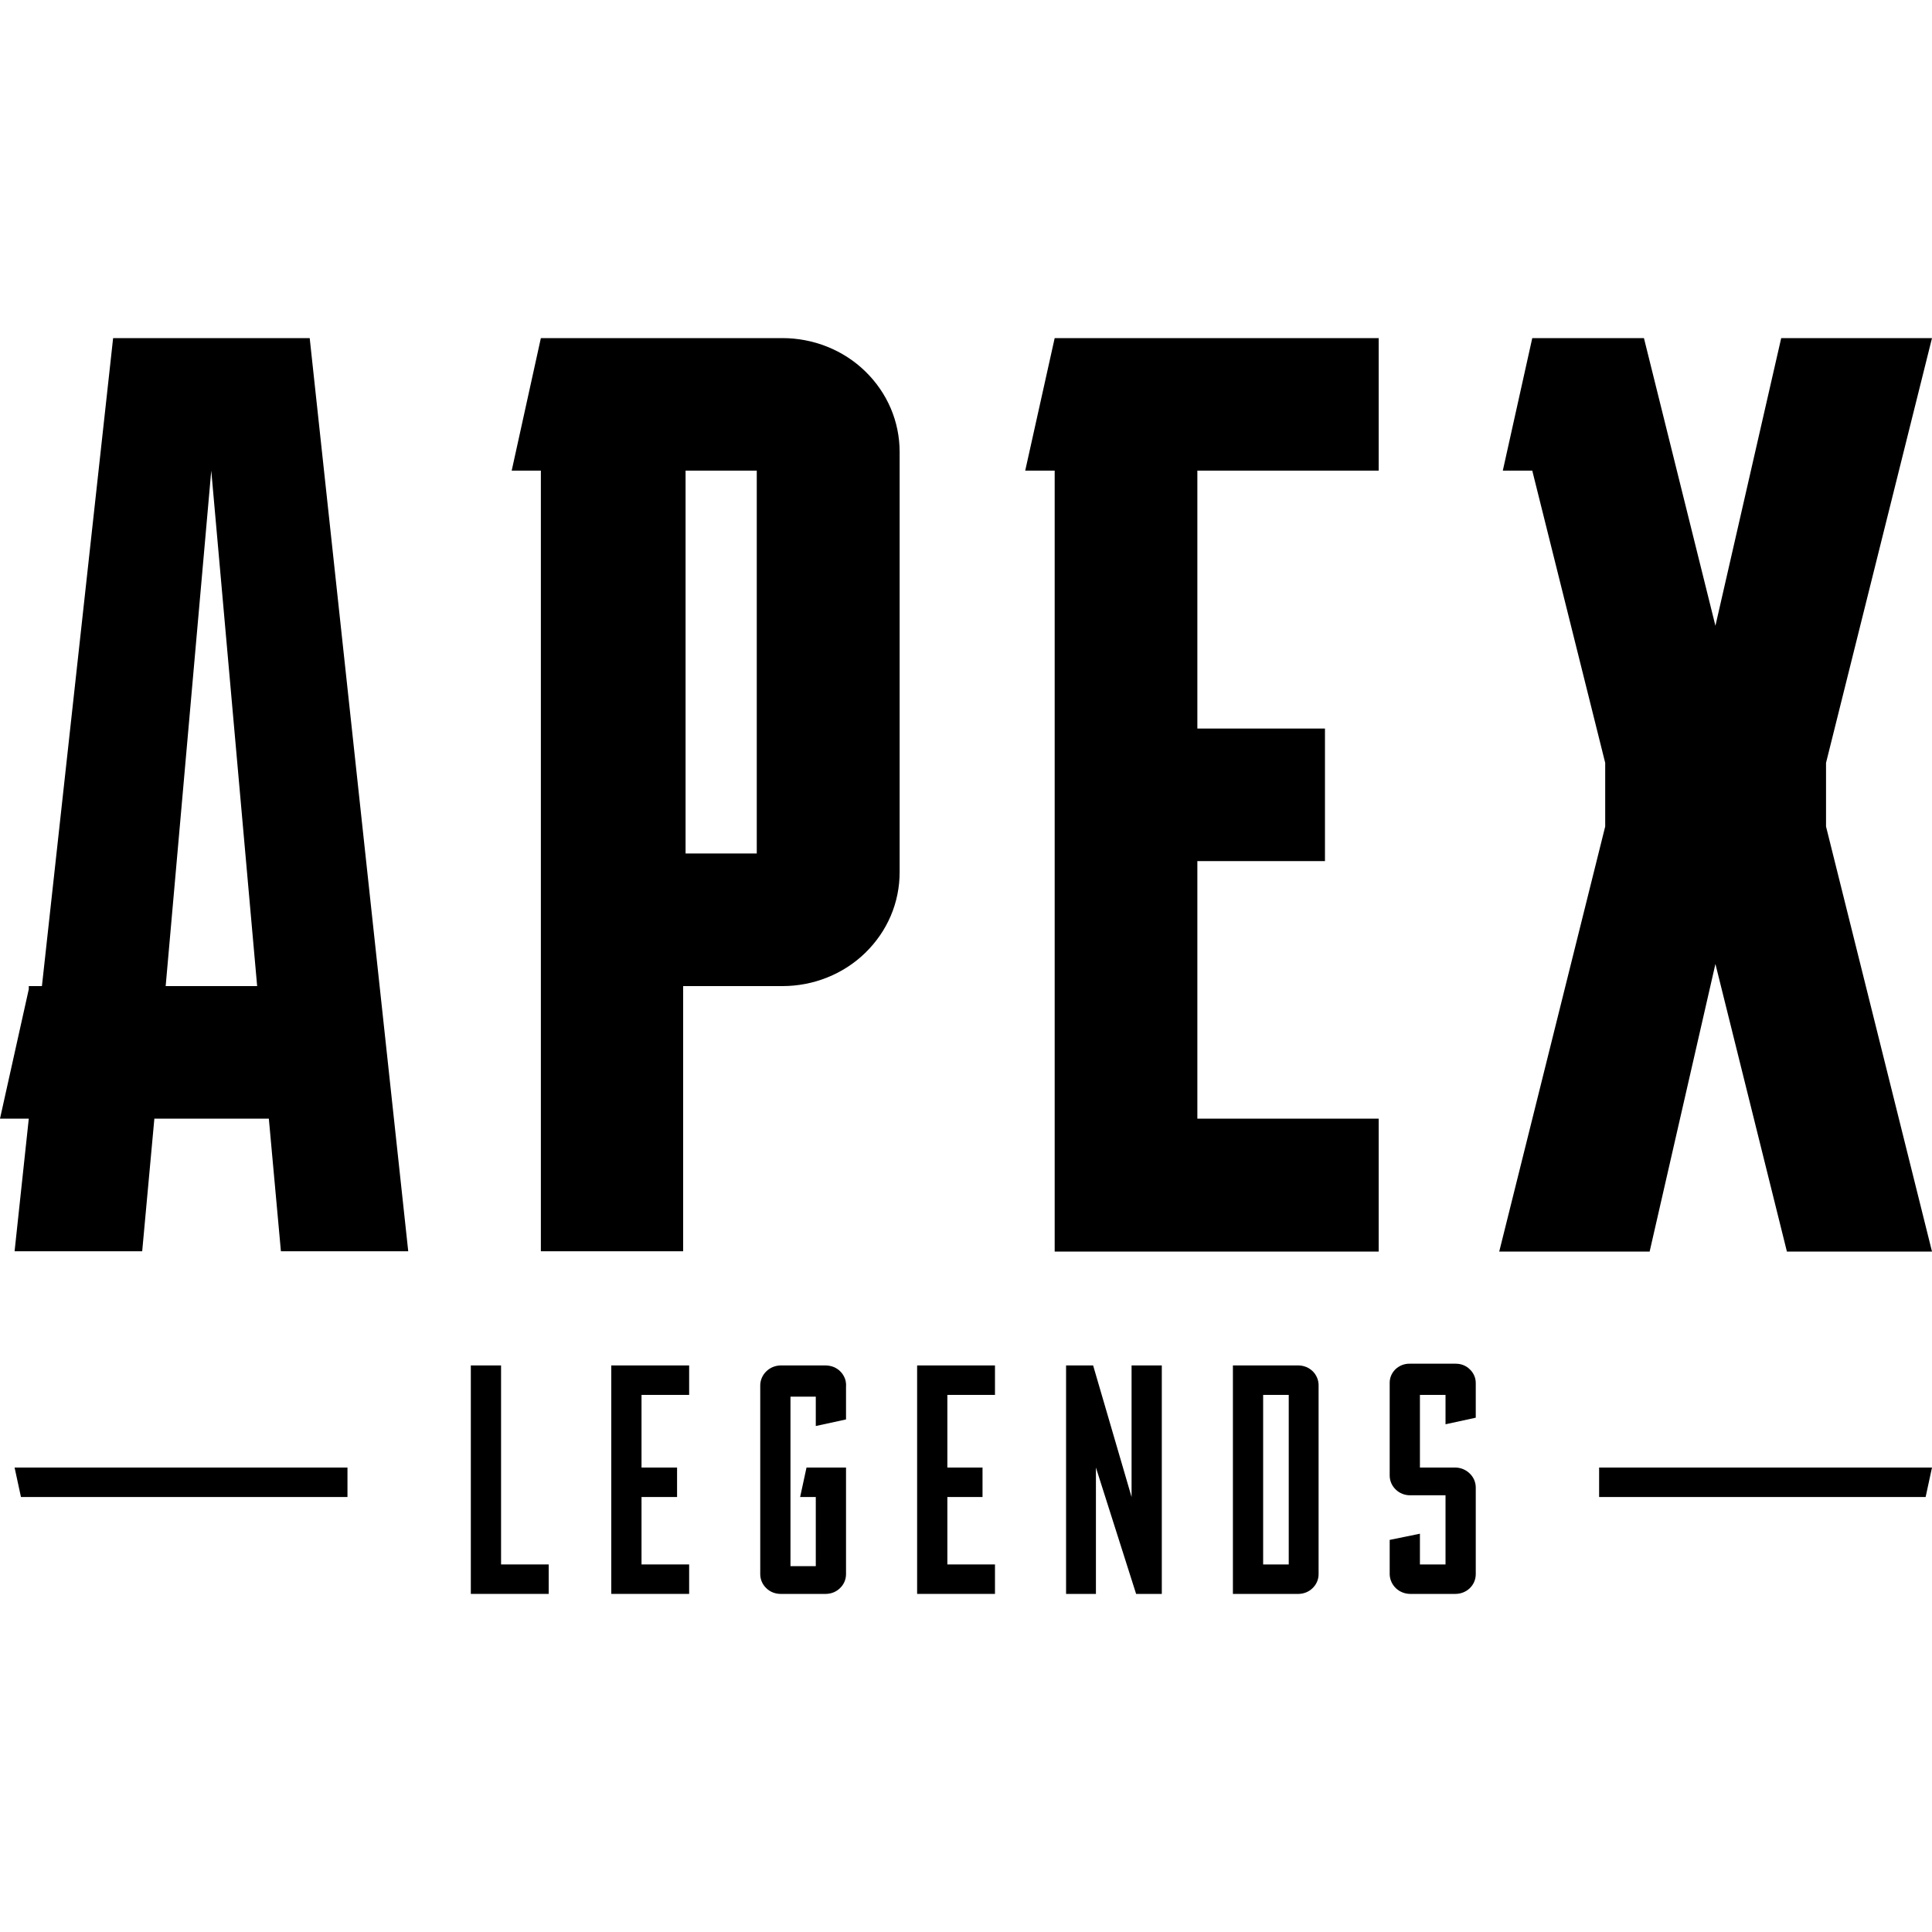
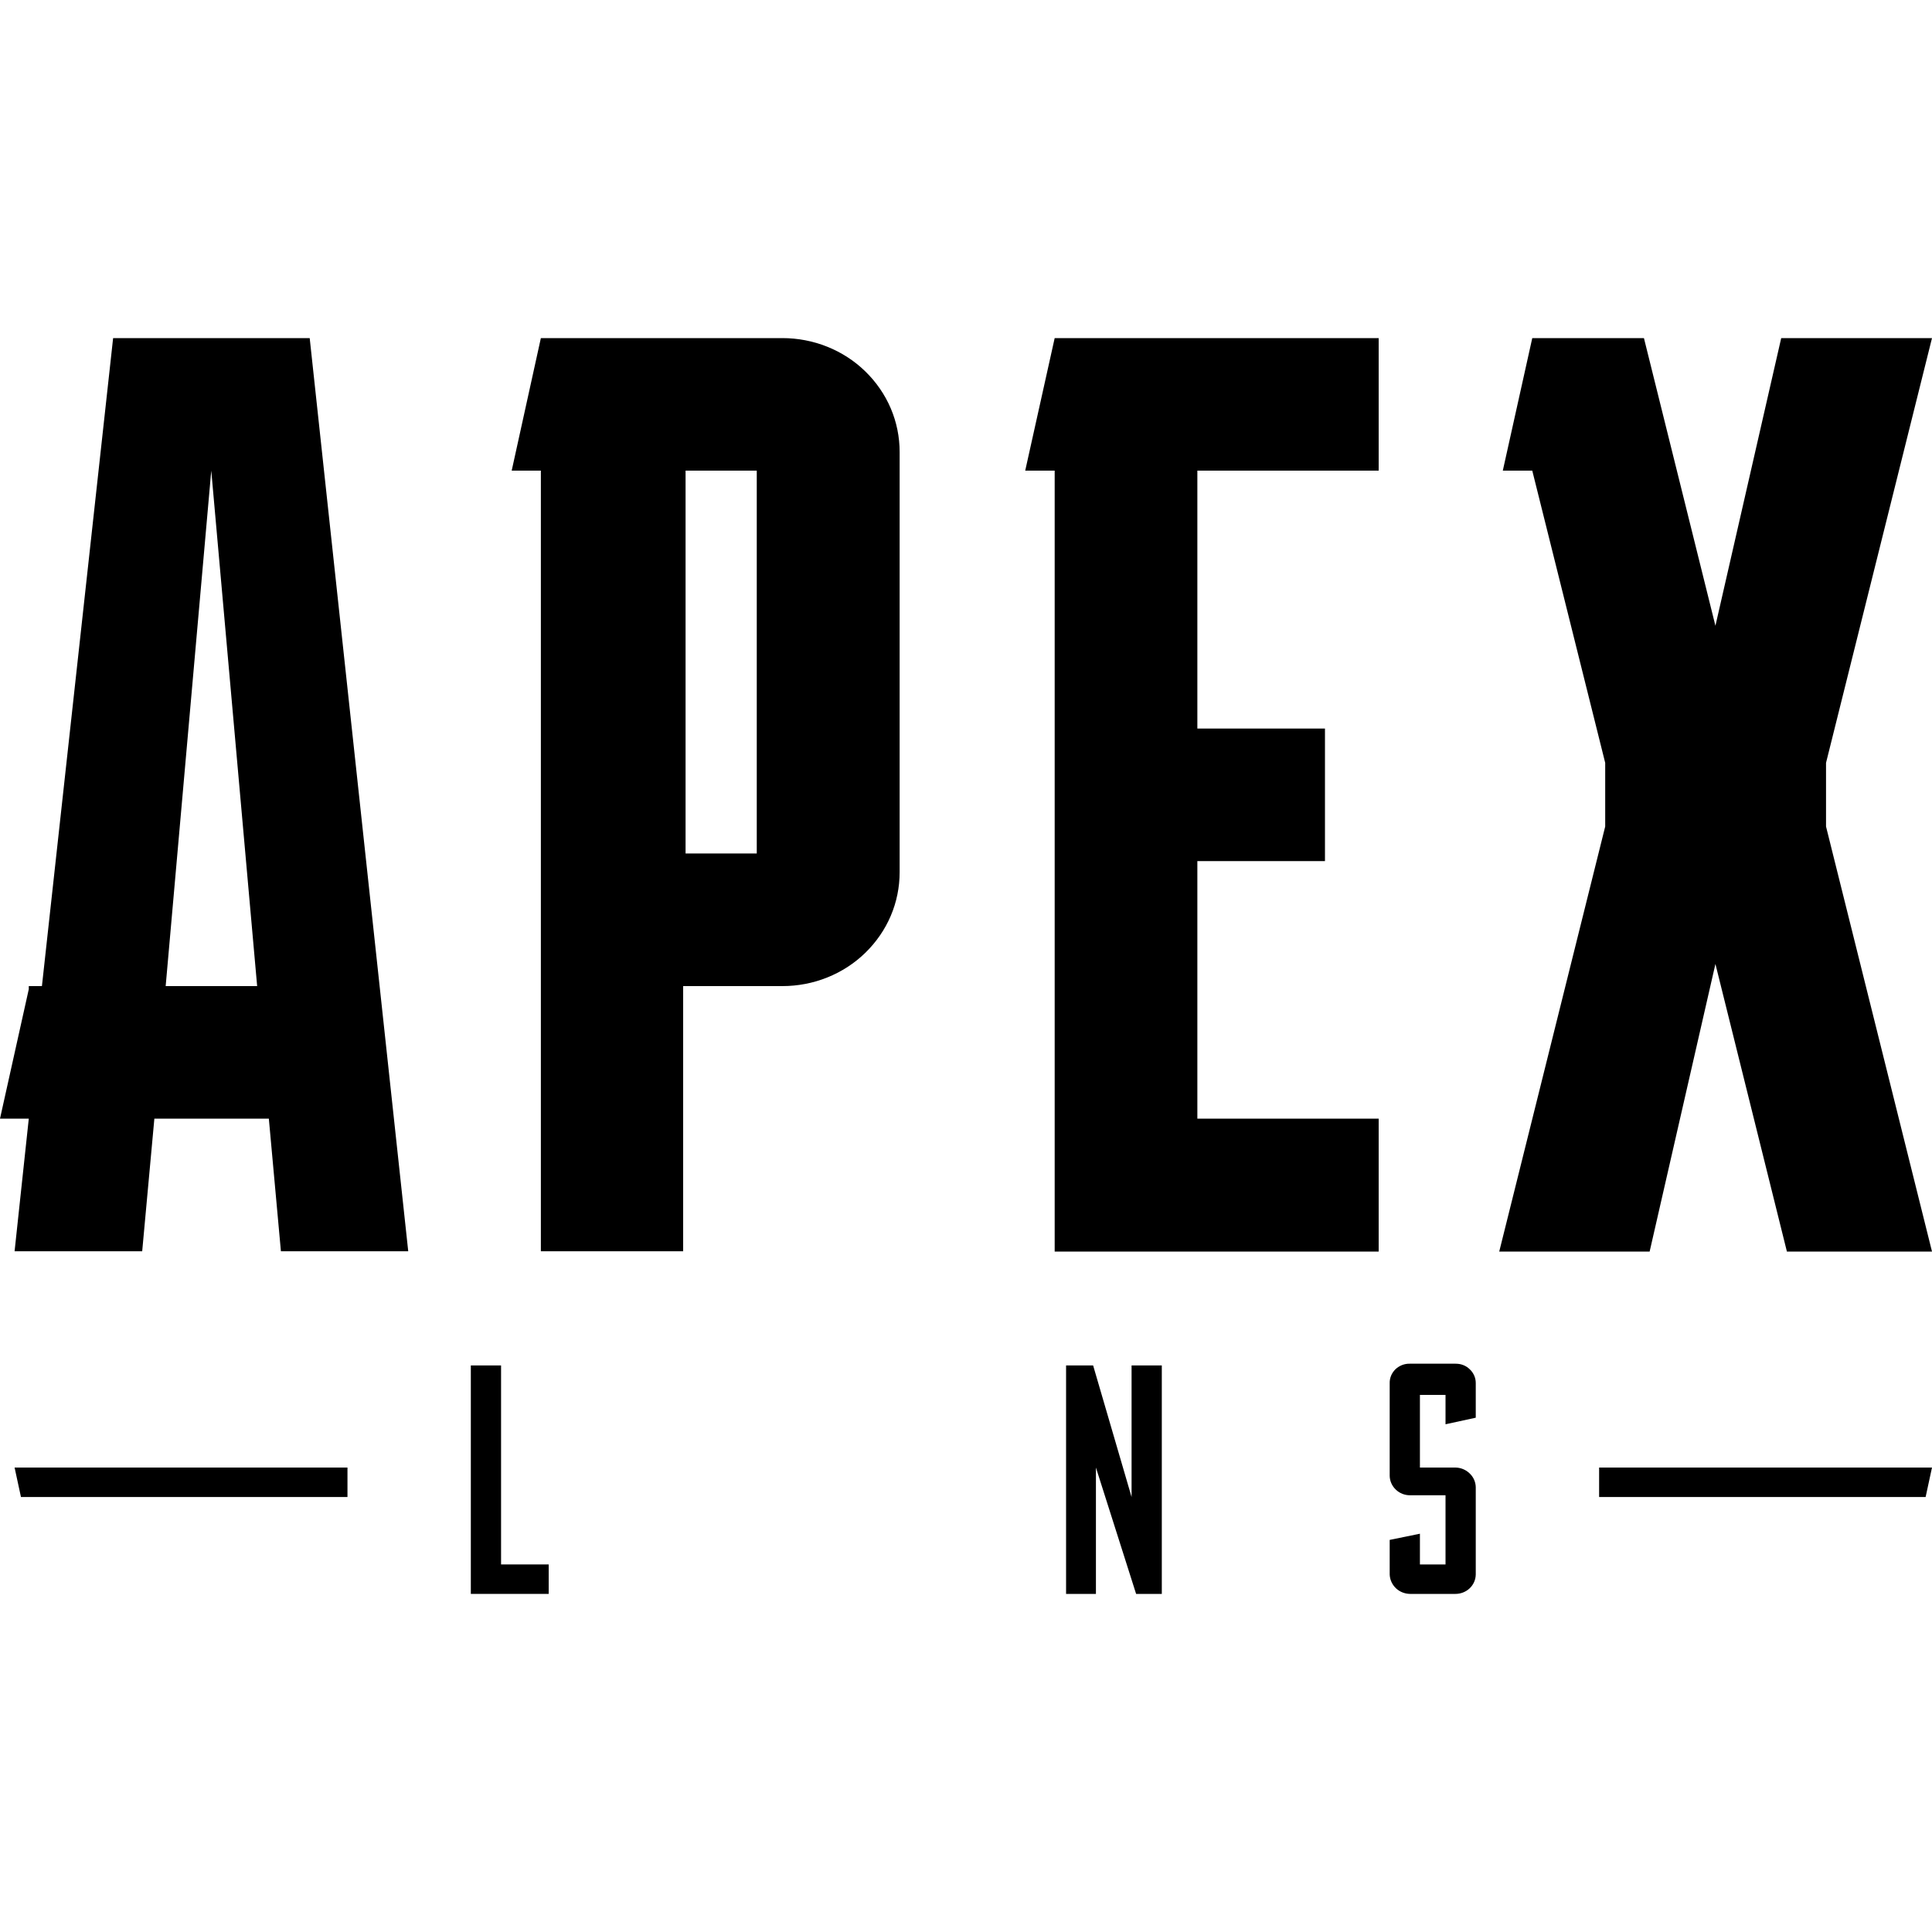
<svg xmlns="http://www.w3.org/2000/svg" width="20" height="20" viewBox="0 0 20 20" fill="none">
  <path d="M8.099 3.5H5.599L5.297 4.872H5.599V12.953H7.072V10.208H8.099C8.258 10.208 8.416 10.178 8.563 10.119C8.711 10.06 8.845 9.973 8.957 9.864C9.07 9.754 9.16 9.624 9.221 9.481C9.282 9.338 9.313 9.184 9.313 9.029V4.679C9.313 4.524 9.282 4.37 9.221 4.227C9.16 4.084 9.07 3.954 8.957 3.844C8.845 3.735 8.711 3.648 8.563 3.589C8.416 3.53 8.258 3.5 8.099 3.5ZM7.834 8.835H7.097V4.872H7.834V8.835Z" fill="black" />
  <path d="M10.613 4.872H10.918V12.956H14.272V11.58H12.395V8.914H13.716V7.542H12.395V4.872H14.272V3.5H10.918L10.613 4.872Z" fill="black" />
  <path d="M18.903 7.897L20 3.5H18.439L17.758 6.478L17.018 3.5H15.862L15.557 4.872H15.862L16.617 7.897V8.556L15.52 12.956H17.077L17.758 9.979L18.498 12.956H20L18.903 8.556V7.897Z" fill="black" />
  <path d="M3.206 3.5H1.171L0.434 10.208H0.298V10.24L0 11.58H0.298L0.151 12.953H1.472L1.598 11.58H2.783L2.908 12.953H4.226L3.206 3.5ZM1.715 10.208L2.187 4.872L2.662 10.208H1.715Z" fill="black" />
  <path d="M3.597 15.192V15.497H0.217L0.151 15.192H3.597Z" fill="black" />
  <path d="M16.554 15.192V15.497H19.934L20 15.192H16.554Z" fill="black" />
-   <path d="M6.328 16.5H7.134V16.195H6.641V15.497H7.009V15.192H6.641V14.44H7.134V14.135H6.328V16.5Z" fill="black" />
  <path d="M5.187 14.44V14.135H4.874V16.5H5.68V16.195H5.187V14.44Z" fill="black" />
-   <path d="M8.551 14.135H8.077C8.022 14.137 7.97 14.159 7.932 14.197C7.893 14.235 7.871 14.286 7.87 14.339V16.299C7.871 16.352 7.893 16.403 7.932 16.44C7.97 16.478 8.022 16.499 8.077 16.5H8.551C8.606 16.499 8.658 16.478 8.696 16.44C8.735 16.403 8.757 16.352 8.758 16.299V15.192H8.349L8.283 15.497H8.445V16.213H8.183V14.458H8.445V14.762L8.758 14.694V14.357C8.76 14.329 8.757 14.301 8.748 14.274C8.738 14.248 8.724 14.223 8.704 14.202C8.685 14.181 8.661 14.165 8.635 14.153C8.609 14.142 8.58 14.136 8.551 14.135Z" fill="black" />
-   <path d="M9.494 16.5H10.3V16.195H9.807V15.497H10.171V15.192H9.807V14.44H10.3V14.135H9.494V16.5Z" fill="black" />
  <path d="M11.714 15.497L11.316 14.135H11.036V16.5H11.345V15.192L11.761 16.5H12.027V14.135H11.714V15.497Z" fill="black" />
-   <path d="M13.444 14.135H12.763V16.5H13.444C13.498 16.499 13.55 16.478 13.588 16.44C13.627 16.403 13.649 16.352 13.65 16.299V14.339C13.65 14.286 13.628 14.234 13.59 14.196C13.551 14.158 13.499 14.136 13.444 14.135ZM13.341 16.195H13.076V14.44H13.341V16.195Z" fill="black" />
  <path d="M15.067 15.192H14.699V14.44H14.964V14.744L15.277 14.676V14.318C15.277 14.291 15.272 14.265 15.261 14.24C15.25 14.216 15.235 14.193 15.215 14.175C15.196 14.156 15.173 14.141 15.147 14.131C15.122 14.121 15.095 14.117 15.067 14.117H14.596C14.568 14.116 14.54 14.121 14.514 14.131C14.489 14.141 14.465 14.156 14.445 14.175C14.426 14.194 14.41 14.217 14.4 14.242C14.39 14.267 14.385 14.294 14.386 14.321V15.278C14.387 15.332 14.41 15.383 14.449 15.42C14.488 15.458 14.541 15.479 14.596 15.479H14.964V16.195H14.699V15.877L14.386 15.941V16.299C14.388 16.353 14.411 16.403 14.45 16.441C14.489 16.478 14.541 16.499 14.596 16.5H15.067C15.122 16.5 15.175 16.479 15.214 16.442C15.254 16.404 15.276 16.353 15.277 16.299V15.396C15.276 15.342 15.254 15.291 15.214 15.253C15.175 15.215 15.123 15.193 15.067 15.192Z" fill="black" />
</svg>